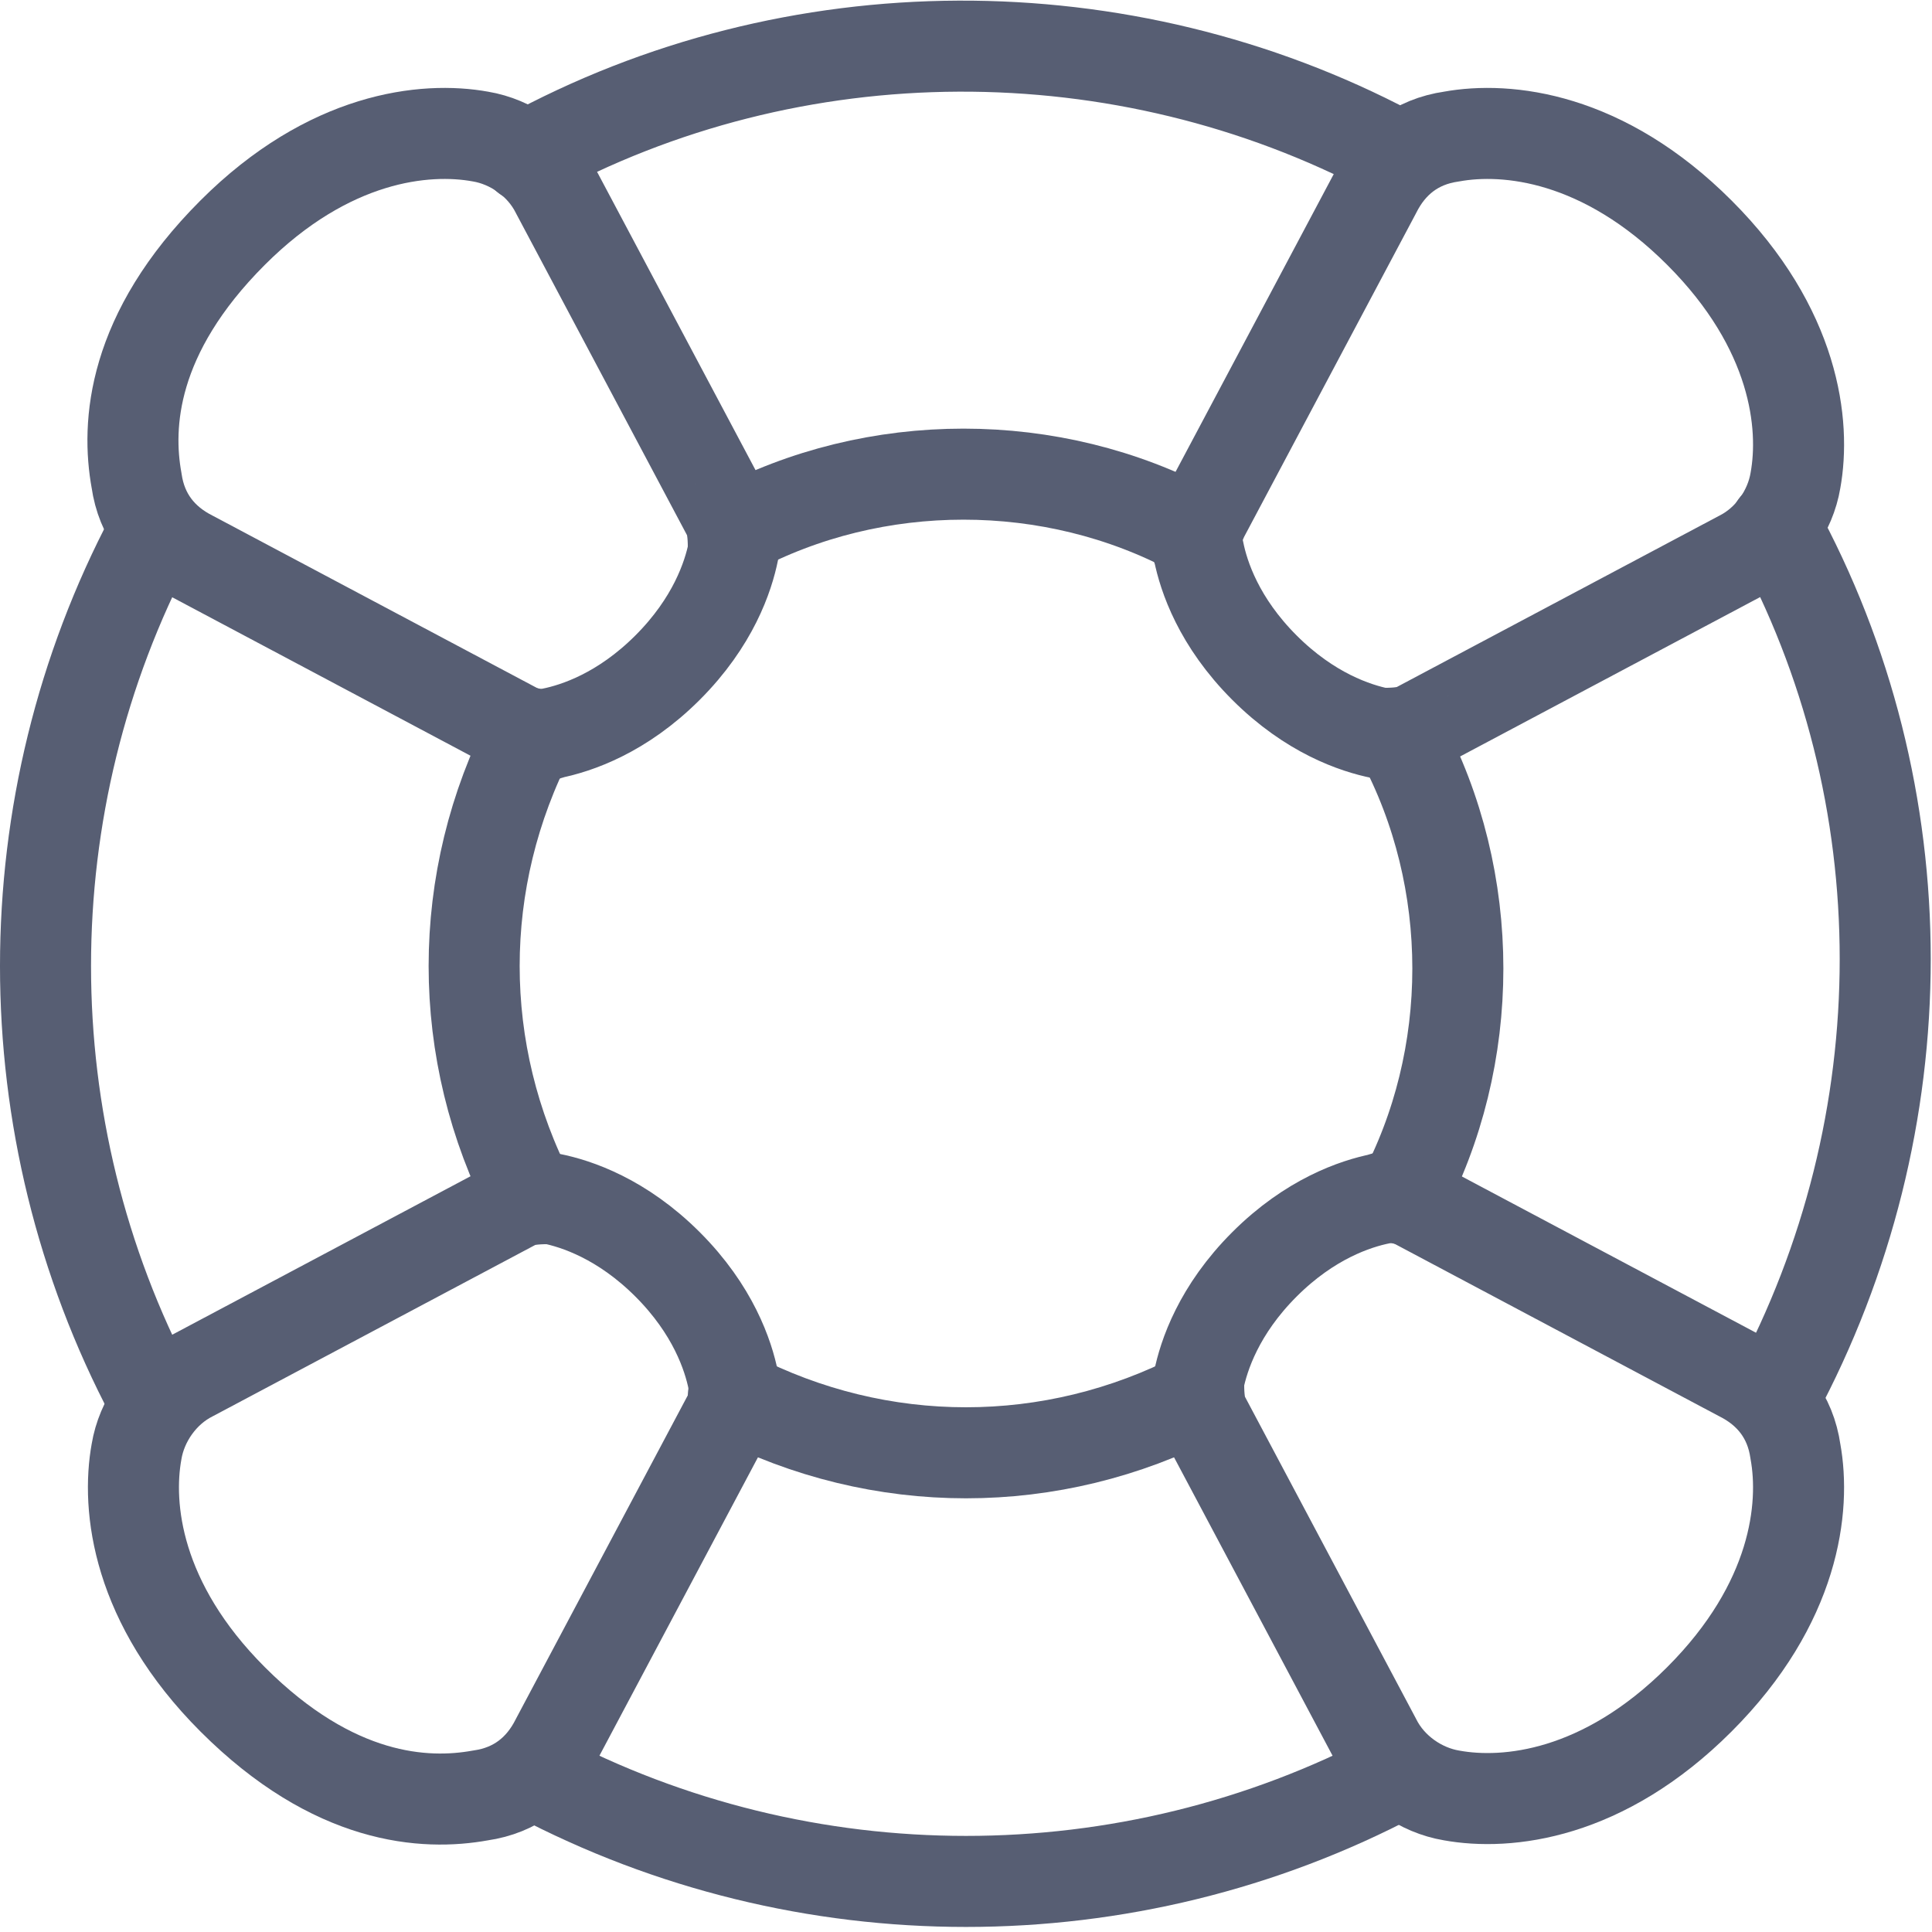
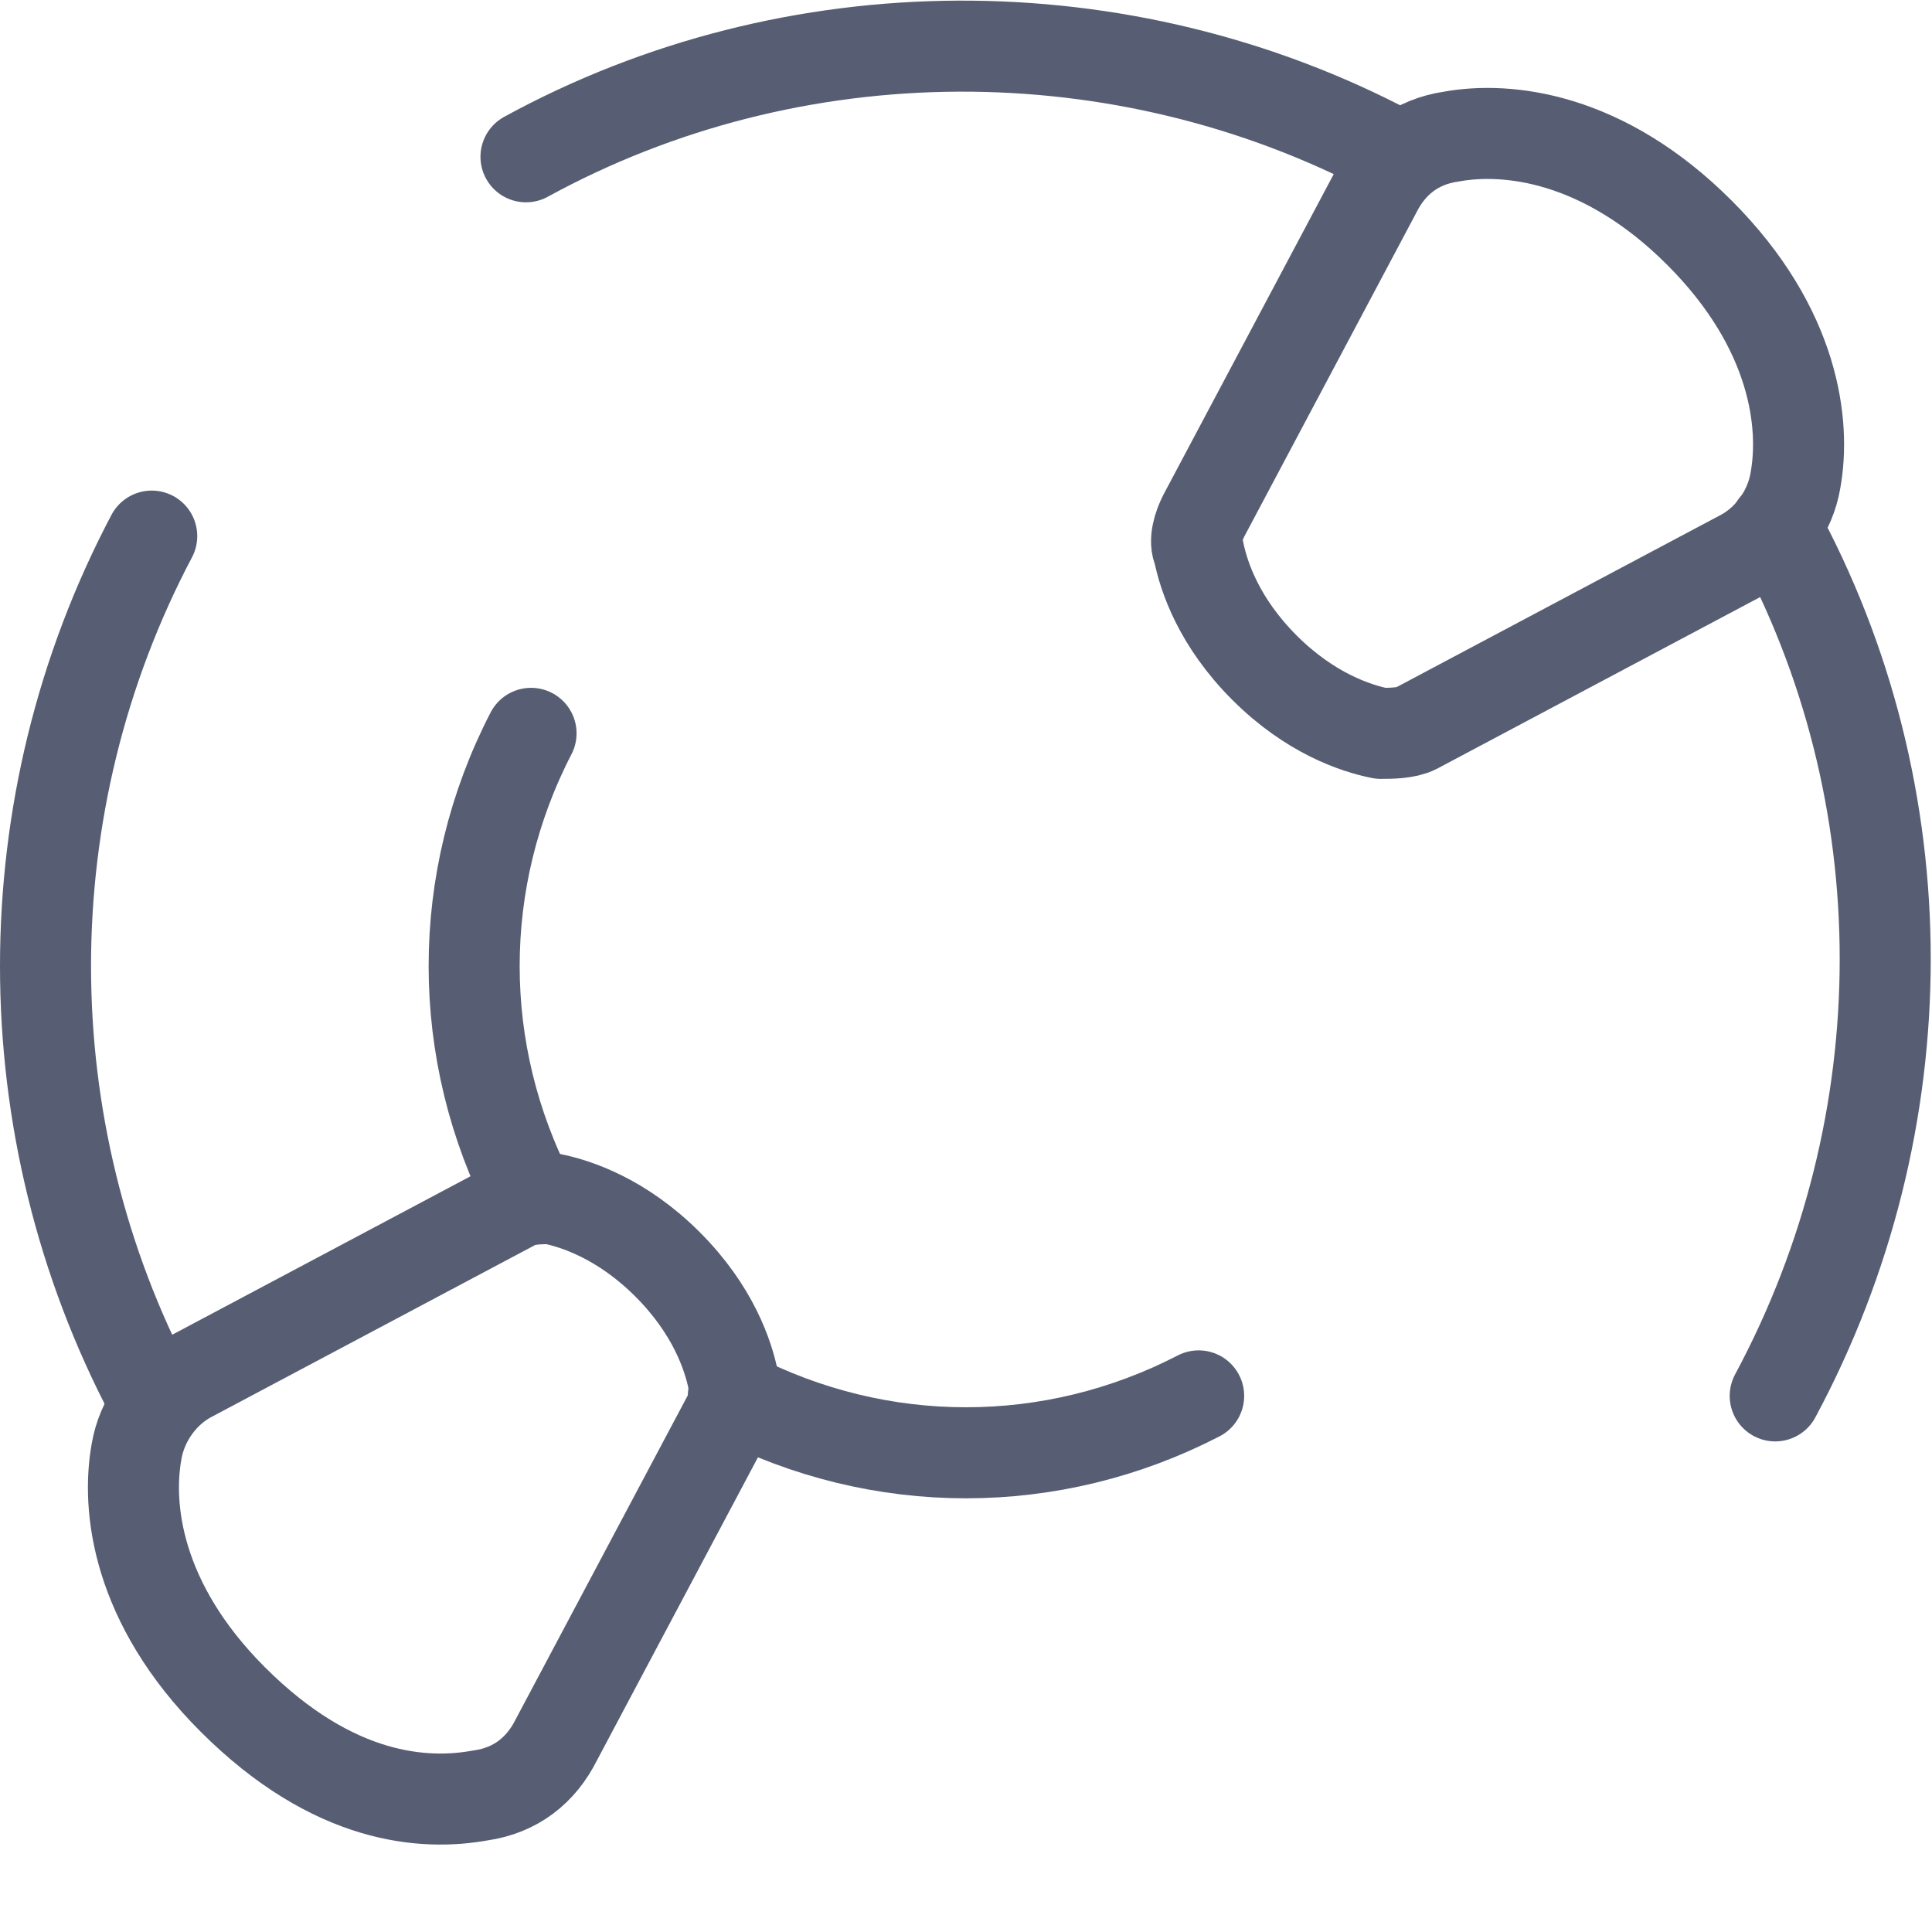
<svg xmlns="http://www.w3.org/2000/svg" id="Layer_1" data-name="Layer 1" version="1.1" viewBox="0 0 38.2 38.2">
  <defs>
    <style> .cls-1 { fill: none; stroke: #575e73; stroke-linecap: round; stroke-linejoin: round; stroke-width: 1.8px; } </style>
  </defs>
-   <path class="cls-1" d="M14.5,10.5c2.8-1.5,6.3-1.5,9.1,0" />
  <path class="cls-1" d="M10.5,23.7c-1.5-2.9-1.5-6.3,0-9.2" />
  <path class="cls-1" d="M23.7,27.6c-2.9,1.5-6.3,1.5-9.2,0" />
-   <path class="cls-1" d="M27.7,14.6c1.5,2.8,1.5,6.3,0,9.1" />
  <path class="cls-1" d="M10.4,3.1C15.7.2,22.2.2,27.5,3" />
  <path class="cls-1" d="M3,27.6C.2,22.3.2,15.9,3,10.6" />
-   <path class="cls-1" d="M27.6,35.1c-5.3,2.8-11.7,2.8-17,0" />
  <path class="cls-1" d="M35.1,10.4c2.9,5.3,2.9,11.8,0,17.2" />
  <path class="cls-1" d="M28,14.4l6.4-3.4c.6-.3,1-.9,1.1-1.5.2-1.1,0-3-1.9-4.9s-3.8-2.1-4.9-1.9c-.7.1-1.2.5-1.5,1.1l-3.4,6.4c-.1.2-.2.5-.1.7.1.5.4,1.4,1.3,2.3.9.9,1.8,1.2,2.3,1.3.2,0,.5,0,.7-.1Z" />
-   <path class="cls-1" d="M23.8,28l3.4,6.4c.3.6.9,1,1.5,1.1,1.1.2,3,0,4.9-1.9s2.1-3.8,1.9-4.9c-.1-.7-.5-1.2-1.1-1.5l-6.4-3.4c-.2-.1-.5-.2-.7-.1-.5.1-1.4.4-2.3,1.3s-1.2,1.8-1.3,2.3c0,.2,0,.5.1.7Z" />
  <path class="cls-1" d="M10.2,23.8l-6.4,3.4c-.6.3-1,.9-1.1,1.5-.2,1.1,0,3,1.9,4.9,2,2,3.8,2.1,4.9,1.9.7-.1,1.2-.5,1.5-1.1l3.4-6.4c.1-.2.2-.5.1-.7-.1-.5-.4-1.4-1.3-2.3-.9-.9-1.8-1.2-2.3-1.3-.2,0-.5,0-.7.1Z" />
-   <path class="cls-1" d="M14.4,10.2l-3.4-6.4c-.3-.6-.9-1-1.5-1.1-1.1-.2-3,0-4.9,1.9-2,2-2.1,3.8-1.9,4.9.1.7.5,1.2,1.1,1.5l6.4,3.4c.2.1.5.2.7.1.5-.1,1.4-.4,2.3-1.3s1.2-1.8,1.3-2.3c0-.2,0-.5-.1-.7Z" />
</svg>